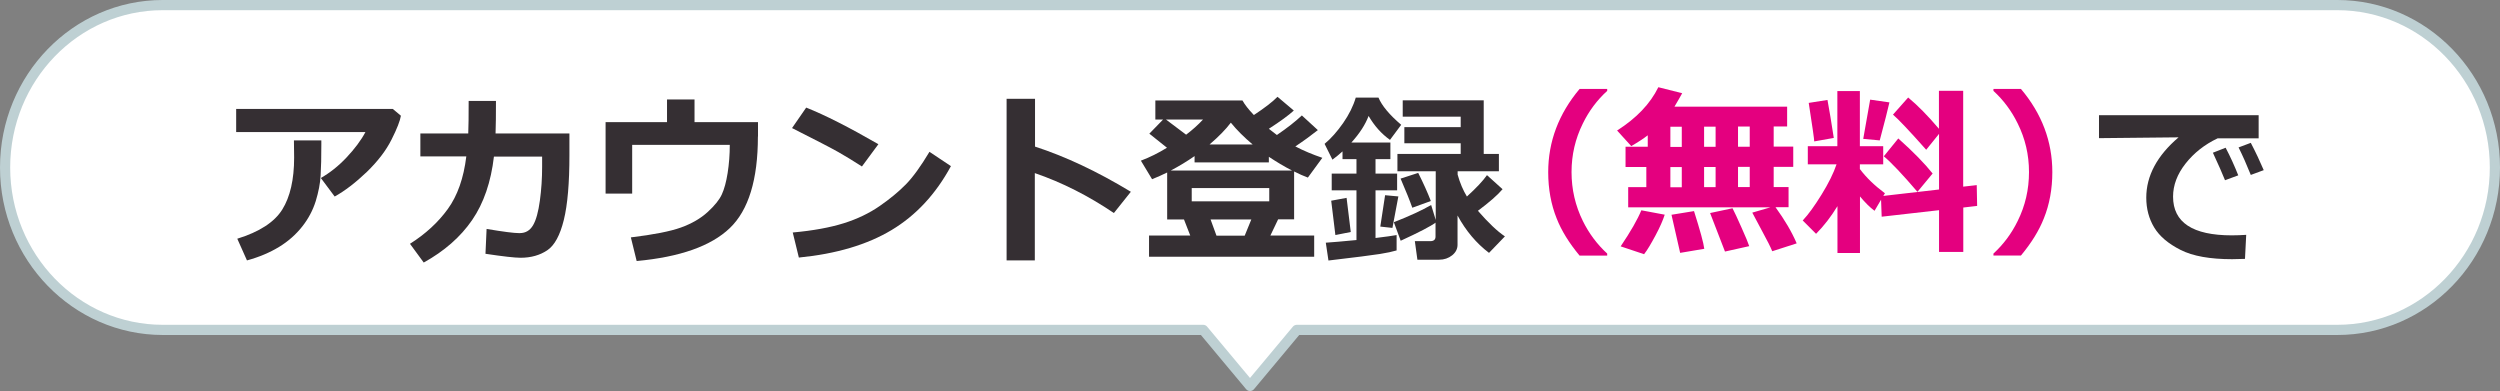
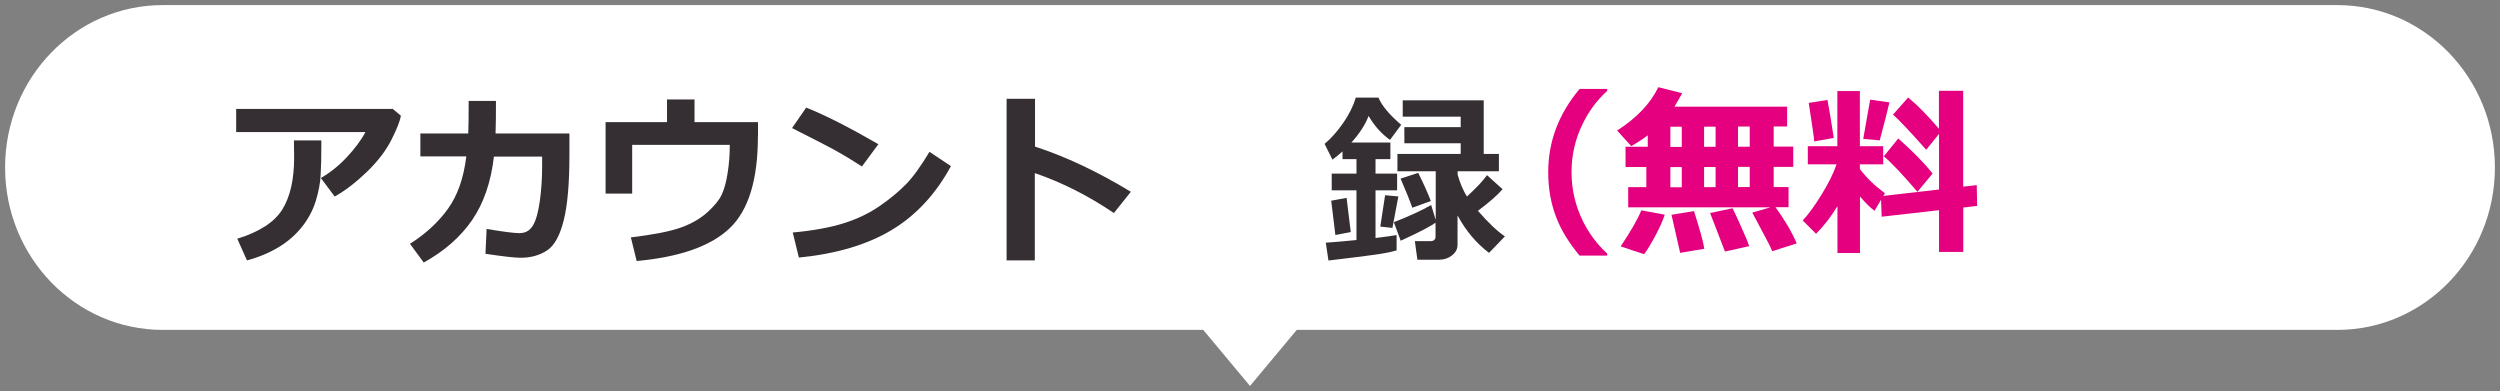
<svg xmlns="http://www.w3.org/2000/svg" id="_レイヤー_2" data-name="レイヤー 2" viewBox="0 0 245.38 38.38">
  <rect x="0" y="0" width="245.38" height="38.38" fill="#808080" stroke="none" />
  <defs>
    <style>
      .cls-1 {
        fill: #352f33;
      }

      .cls-1, .cls-2, .cls-3, .cls-4 {
        stroke-width: 0px;
      }

      .cls-2 {
        fill: #e4007f;
      }

      .cls-3 {
        fill: #fff;
      }

      .cls-4 {
        fill: #bed0d3;
      }
    </style>
  </defs>
  <g id="_レイヤー_1-2" data-name="レイヤー 1">
    <g>
      <g>
        <path class="cls-3" d="m229.41.5H15.97C7.42.5.5,7.63.5,16.44s6.92,15.94,15.47,15.94h102.13l4.59,5.5,4.59-5.5h102.13c8.54,0,15.47-7.13,15.47-15.94s-6.92-15.94-15.47-15.94Z" />
-         <path class="cls-4" d="m122.69,38.38c-.15,0-.29-.07-.38-.18l-4.44-5.32H15.97C7.16,32.87,0,25.5,0,16.44S7.16,0,15.97,0h213.44c8.8,0,15.97,7.37,15.97,16.44s-7.16,16.44-15.97,16.44h-101.89l-4.44,5.32c-.09.11-.24.18-.38.18ZM15.97,1C7.71,1,1,7.92,1,16.44s6.71,15.44,14.97,15.44h102.13c.15,0,.29.07.38.18l4.21,5.04,4.21-5.04c.09-.11.24-.18.38-.18h102.13c8.25,0,14.97-6.92,14.97-15.44s-6.71-15.44-14.97-15.44H15.97Z" />
      </g>
      <g>
        <path class="cls-1" d="m39.35,11.36c-.08.49-.38,1.27-.92,2.34-.54,1.08-1.35,2.13-2.43,3.18-1.09,1.04-2.14,1.85-3.15,2.41l-1.36-1.82c.88-.5,1.73-1.17,2.52-2.01s1.42-1.67,1.86-2.5h-12.69v-2.27h15.37l.8.67Zm-7.81,2.43v.43c0,1.2-.02,2.2-.07,2.99-.04.79-.21,1.64-.48,2.53-.28.89-.72,1.73-1.33,2.5-.61.77-1.36,1.44-2.26,1.99-.9.55-1.95,1-3.16,1.33l-.95-2.13c2.17-.67,3.65-1.63,4.42-2.87s1.16-2.94,1.16-5.09l-.02-1.69h2.68Z" />
        <path class="cls-1" d="m48.68,9.91c0,1.35-.01,2.41-.04,3.19h7.25v2.13c0,2.74-.18,4.86-.55,6.36-.37,1.5-.91,2.5-1.63,2.98-.72.48-1.59.73-2.61.73-.57,0-1.72-.13-3.45-.39l.11-2.44c1.65.28,2.7.41,3.16.41h.1c.57,0,1-.26,1.3-.77s.52-1.32.67-2.42c.15-1.1.22-2.19.22-3.3v-1.02h-4.73c-.29,2.49-1,4.57-2.14,6.23s-2.73,3.05-4.75,4.17l-1.35-1.84c1.52-.96,2.76-2.1,3.71-3.41.95-1.31,1.56-3.03,1.82-5.17h-4.51v-2.25h4.7c.03-.66.04-1.73.04-3.19h2.68Z" />
        <path class="cls-1" d="m74.39,13.39c0,4.24-.92,7.24-2.76,9-1.84,1.76-4.89,2.84-9.14,3.23l-.57-2.32c2.23-.27,3.87-.59,4.92-.97s1.92-.88,2.62-1.52,1.16-1.22,1.39-1.73c.24-.52.43-1.22.57-2.1.14-.89.21-1.81.21-2.76h-9.58v4.78h-2.61v-7.01h6.03v-2.23h2.7v2.23h6.23v1.42Z" />
        <path class="cls-1" d="m86.21,14.16l-1.61,2.18c-.87-.56-1.64-1.03-2.31-1.41s-2.19-1.17-4.55-2.36l1.39-2.01c1.84.73,4.2,1.93,7.08,3.59Zm7.13,2.14c-1.49,2.75-3.43,4.84-5.83,6.28s-5.43,2.34-9.1,2.7l-.6-2.46c2-.18,3.67-.49,5.01-.91s2.51-.99,3.51-1.68c1-.69,1.86-1.4,2.57-2.12s1.48-1.79,2.33-3.21l2.11,1.41Z" />
        <path class="cls-1" d="m110.99,18.83l-1.66,2.08c-2.5-1.69-5.08-3-7.76-3.92v8.57h-2.77v-15.86h2.79v4.69c2.96.96,6.1,2.43,9.4,4.43Z" />
-         <path class="cls-1" d="m116.83,23.13l-.62-1.59h-1.65v-4.61c-.47.23-.96.45-1.48.66l-1.1-1.82c.87-.33,1.72-.75,2.56-1.27-.84-.68-1.42-1.14-1.73-1.38l1.35-1.39h-.76v-1.87h8.55c.22.4.59.88,1.12,1.43,1.06-.7,1.83-1.29,2.32-1.79l1.6,1.35c-.5.46-1.32,1.06-2.45,1.79.26.21.53.41.79.61,1.04-.71,1.85-1.35,2.45-1.92l1.57,1.44c-.67.53-1.41,1.07-2.21,1.6.8.42,1.68.79,2.65,1.12l-1.42,1.94c-.43-.16-.88-.36-1.35-.6v4.7h-1.57l-.76,1.59h4.3v2.08h-16.21v-2.08h4.06Zm-2.39-11.4l1.98,1.49c.62-.47,1.17-.96,1.66-1.49h-3.64Zm.47,5.01h11.91c-.78-.4-1.54-.86-2.28-1.35v.55h-7.29v-.62c-.73.51-1.51.98-2.34,1.42Zm9.67,3.02v-1.3h-7.61v1.3h7.61Zm-5.87-5.58h4.24c-.83-.7-1.55-1.41-2.14-2.14-.49.65-1.19,1.37-2.09,2.14Zm.11,7.36l.58,1.59h2.77l.65-1.59h-4Z" />
        <path class="cls-1" d="m137.08,23.07v1.51c-.4.12-.95.24-1.65.35s-2.38.33-5.04.64l-.26-1.75c.6-.04,1.6-.12,3.01-.26v-4.88h-2.43v-1.64h2.43v-1.42h-1.37v-.76c-.33.3-.66.57-.99.81l-.77-1.55c.63-.52,1.23-1.2,1.82-2.04.59-.85,1-1.68,1.24-2.5h2.23c.33.79,1.07,1.68,2.23,2.67l-1.1,1.48c-.83-.59-1.53-1.37-2.1-2.35-.32.85-.88,1.72-1.69,2.61h3.83v1.63h-1.46v1.42h2.12v1.64h-2.12v4.68c.96-.12,1.66-.21,2.08-.29Zm-4.5-.3l-1.51.3-.41-3.37,1.51-.28.41,3.35Zm4.67-3.48l-.58,3.08-1.19-.13.47-3.08,1.3.12Zm3.67,2.55c-.48.36-1.63.96-3.44,1.79l-.67-1.82c1.58-.62,2.79-1.18,3.66-1.69l.45,1.47v-4.78h-3.76v-1.7h6.21v-1.05h-5.53v-1.58h5.53v-1.03h-5.69v-1.6h7.95v5.26h1.49v1.7h-4.05v.33c.23.83.54,1.54.91,2.15.92-.84,1.58-1.54,1.97-2.1l1.53,1.38c-.5.59-1.31,1.29-2.42,2.12,1.03,1.18,1.91,2.02,2.65,2.51l-1.56,1.62c-1.24-.94-2.27-2.16-3.09-3.67v2.88c0,.4-.18.75-.53,1.03s-.78.43-1.27.43h-2.14l-.25-1.82h1.51c.35,0,.52-.15.52-.45v-1.38Zm-.48-2.11l-1.82.66c-.23-.66-.61-1.61-1.15-2.86l1.73-.56c.5,1,.92,1.92,1.24,2.76Z" />
        <path class="cls-2" d="m157.75,25.09h-2.71c-1.03-1.24-1.78-2.45-2.25-3.65-.55-1.37-.83-2.88-.83-4.54,0-3.01,1.03-5.73,3.08-8.17h2.71v.19c-.99.9-1.79,1.97-2.39,3.2-.74,1.49-1.11,3.08-1.11,4.77s.37,3.3,1.11,4.8c.6,1.22,1.4,2.29,2.39,3.2v.19Z" />
        <path class="cls-2" d="m176.34,23.89l-2.39.77c-.16-.4-.49-1.05-.98-1.95l-.98-1.84,1.78-.52h-13.96v-1.98h1.78v-1.98h-2.04v-1.99h2.18v-1.12c-.4.31-.94.67-1.62,1.06l-1.39-1.53c1.9-1.21,3.25-2.62,4.05-4.25l2.34.59c-.16.3-.42.74-.76,1.32h11.06v1.94h-1.32v1.98h1.92v1.99h-1.92v1.98h1.46v1.98h-1.28c.9,1.24,1.59,2.41,2.07,3.53Zm-12.94-2.83c-.18.56-.48,1.25-.91,2.05s-.79,1.42-1.12,1.84l-2.3-.77c1-1.48,1.67-2.66,2.03-3.54l2.29.43Zm.55-8.62v1.98h1.12v-1.98h-1.12Zm0,3.96v1.98h1.12v-1.98h-1.12Zm3.33,8.02l-2.37.4-.85-3.74,2.21-.36c.6,1.9.94,3.13,1.01,3.71Zm-.02-11.99v1.98h1.13v-1.98h-1.13Zm0,5.94h1.13v-1.98h-1.13v1.98Zm4.43,5.79l-2.38.53-1.46-3.78,2.2-.47c.18.35.48.98.88,1.89.41.91.66,1.52.76,1.83Zm-1.1-9.76h1.15v-1.98h-1.15v1.98Zm0,3.96h1.15v-1.98h-1.15v1.98Z" />
        <path class="cls-2" d="m180.34,20.25c-.63,1.03-1.32,1.92-2.09,2.7l-1.31-1.31c.56-.59,1.17-1.44,1.85-2.54.68-1.1,1.17-2.09,1.47-2.97h-2.82v-1.78h2.9v-5.41h2.21v5.41h2.29v1.78h-2.29v.46c.63.84,1.45,1.63,2.46,2.38l-.16.26,5.47-.63v-5.46l-1.26,1.56c-1.65-1.86-2.74-3.01-3.26-3.45l1.49-1.68c.91.75,1.92,1.77,3.02,3.07v-3.73h2.38v9.41l1.33-.15.04,2.04-1.36.16v4.36h-2.38v-4.1l-5.63.64-.06-1.67-.64,1.09c-.45-.33-.92-.8-1.43-1.41v5.55h-2.21v-4.59Zm-.36-6.71l-1.91.34c0-.21-.18-1.47-.54-3.78l1.84-.29c.17.91.38,2.16.62,3.73Zm5.47-3.49c-.15.68-.47,1.92-.95,3.73l-1.62-.15.68-3.85,1.89.27Zm4.24,6.98l-1.49,1.8c-1.46-1.71-2.56-2.87-3.3-3.49l1.42-1.75c1.48,1.32,2.6,2.47,3.37,3.44Z" />
-         <path class="cls-2" d="m201.44,16.89c0,1.66-.28,3.18-.83,4.54-.47,1.2-1.22,2.41-2.25,3.65h-2.7v-.19c.99-.91,1.78-1.97,2.38-3.2.74-1.49,1.11-3.09,1.11-4.8s-.37-3.28-1.11-4.77c-.6-1.23-1.4-2.3-2.38-3.2v-.19h2.7c2.05,2.43,3.08,5.15,3.08,8.17Z" />
-         <path class="cls-1" d="m220.47,23.04l-.12,2.37c-.64.02-1.06.03-1.27.03-2.16,0-3.85-.3-5.05-.91-1.21-.61-2.07-1.34-2.59-2.2s-.78-1.84-.78-2.93c0-2.14,1.06-4.12,3.17-5.92l-7.81.08v-2.25h15.67v2.27h-4.03c-1.27.6-2.32,1.43-3.14,2.47s-1.23,2.13-1.23,3.25c0,2.53,1.92,3.8,5.77,3.8.45,0,.92-.02,1.42-.05Zm-.78-5.83l-1.3.48c-.24-.61-.64-1.51-1.19-2.7l1.25-.49c.46.87.87,1.78,1.24,2.71Zm2.5-.51l-1.27.47c-.41-1.02-.81-1.92-1.2-2.7l1.2-.45c.48.92.9,1.81,1.27,2.68Z" />
      </g>
    </g>
  </g>
</svg>